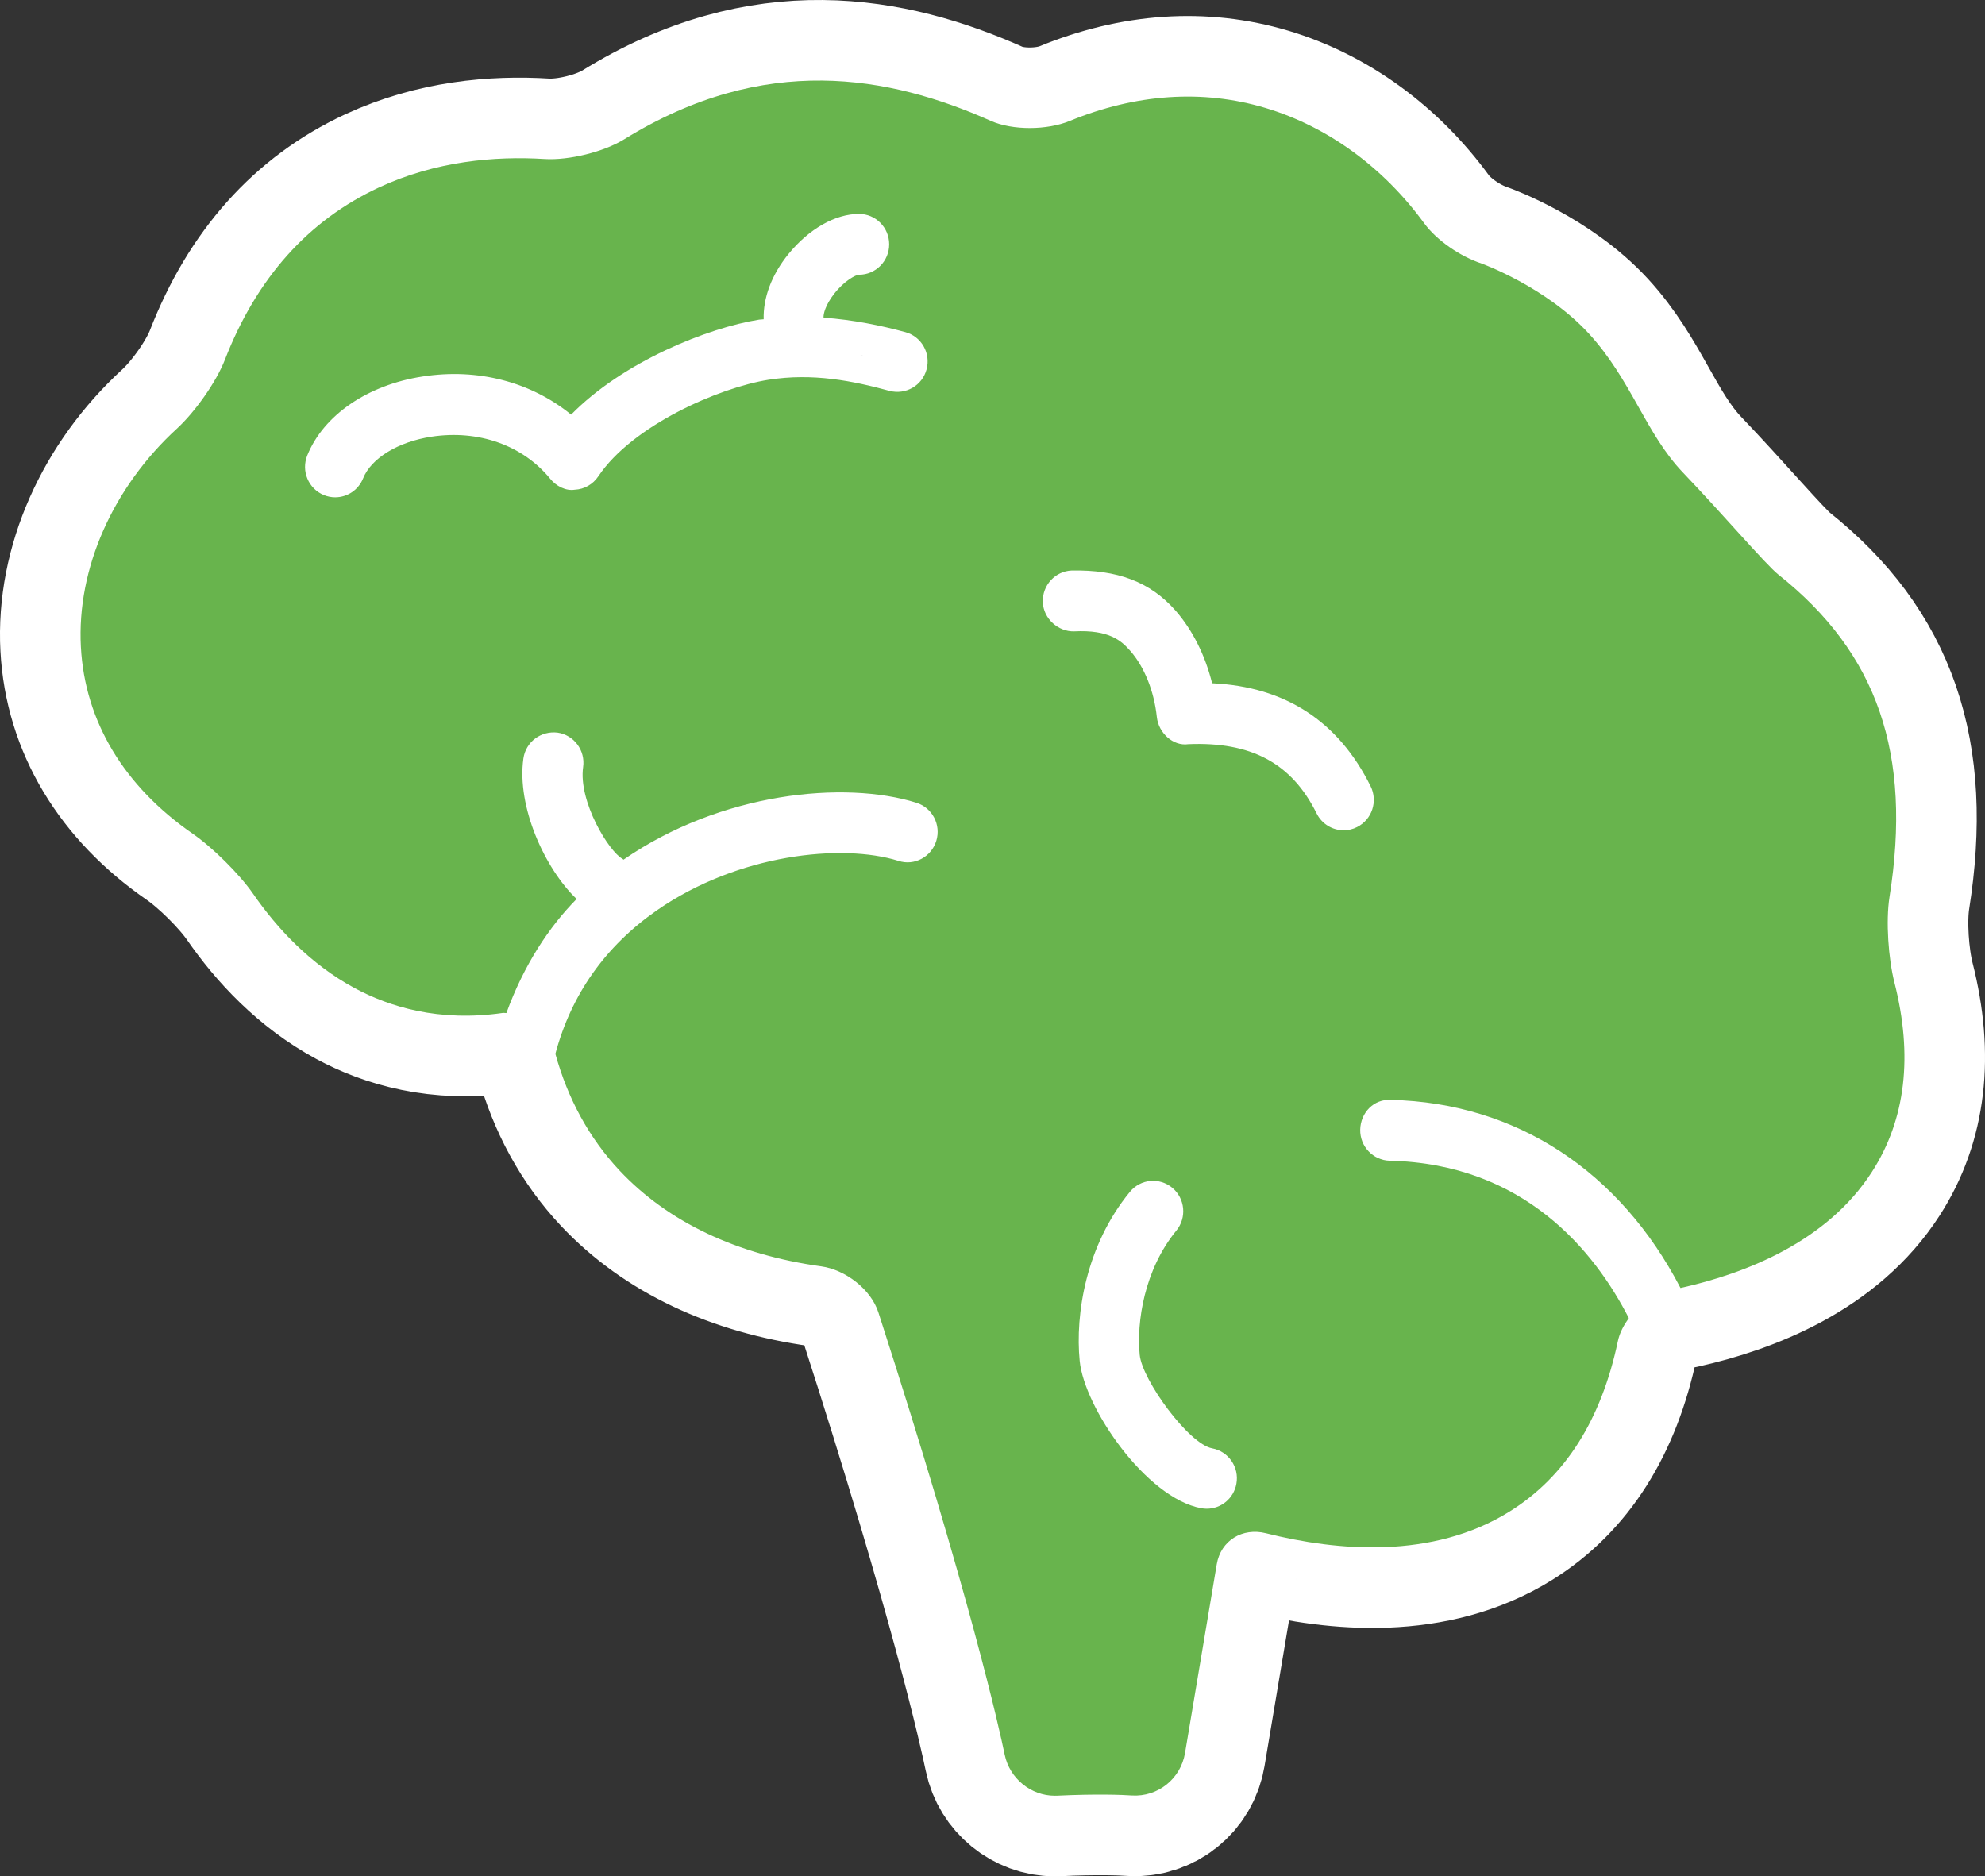
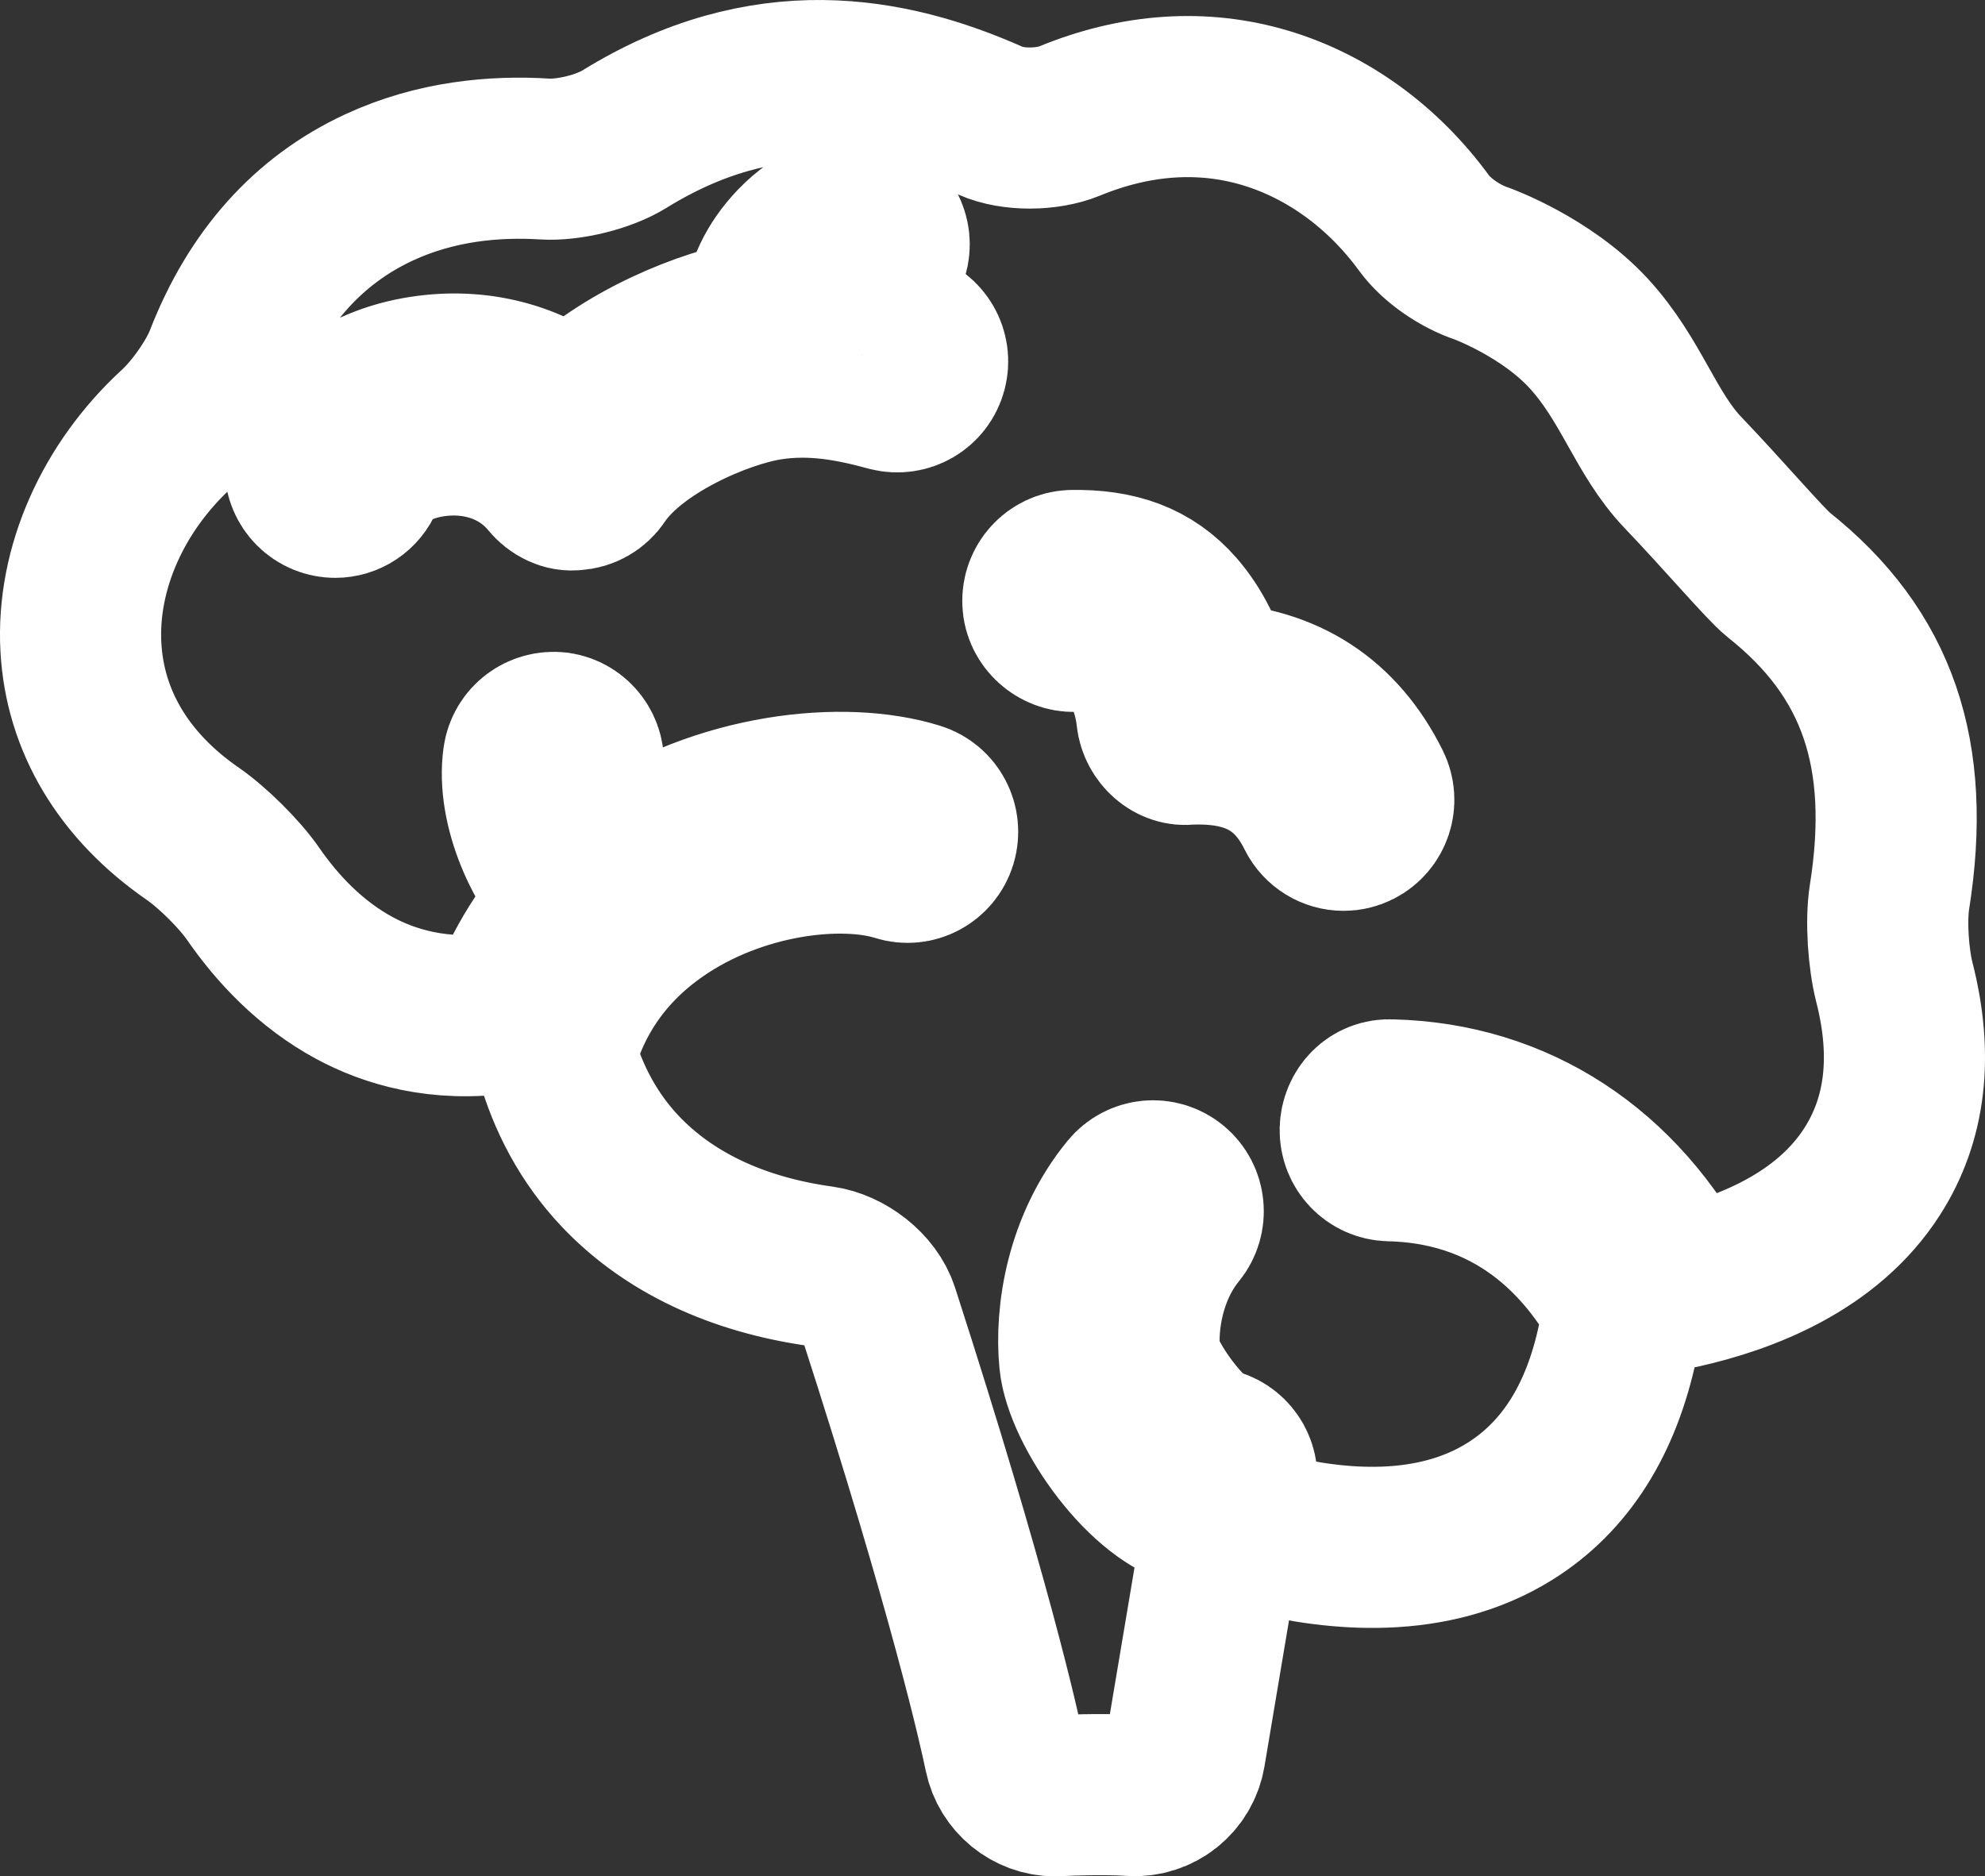
<svg xmlns="http://www.w3.org/2000/svg" version="1.1" id="Layer_1" x="0px" y="0px" width="49.277px" height="46.585px" viewBox="0 0 49.277 46.585" enable-background="new 0 0 49.277 46.585" xml:space="preserve">
  <rect x="0" y="0" width="49.277" height="46.585" fill="#333333" stroke="none" />
  <g>
    <path fill="none" stroke="#FFFFFF" stroke-width="4" stroke-linejoin="round" d="M36.786,6.545   c-0.535-0.177-1.119-0.576-1.431-1.002c-1.012-1.387-2.394-2.401-3.944-2.864c-1.557-0.465-3.213-0.351-4.858,0.325   c-0.555,0.228-1.41,0.24-1.958-0.004c-2.519-1.122-5.614-1.696-9.097,0.457c-0.511,0.316-1.379,0.528-1.977,0.491   c-1.237-0.077-2.704,0.051-4.115,0.707C7.651,5.471,6.37,6.905,5.584,8.929c-0.218,0.563-0.752,1.309-1.195,1.715   c-1.577,1.446-2.487,3.463-2.381,5.419c0.099,1.846,1.072,3.458,2.773,4.634c0.494,0.342,1.158,0.997,1.502,1.493   c0.591,0.855,1.416,1.746,2.52,2.342c0.853,0.46,2.09,0.848,3.677,0.617c0.032-0.005,0.06,0.005,0.091,0.003   c0.432-1.19,1.057-2.137,1.743-2.832c-0.789-0.756-1.49-2.291-1.321-3.489c0.059-0.413,0.437-0.691,0.847-0.642   c0.41,0.059,0.694,0.443,0.636,0.854c-0.122,0.856,0.64,2.101,0.98,2.282c0.009,0.005,0.013,0.014,0.022,0.019   c2.414-1.67,5.483-1.975,7.273-1.413c0.394,0.124,0.615,0.547,0.492,0.946s-0.544,0.625-0.937,0.497   c-1.412-0.443-3.993-0.165-5.993,1.223c-1.286,0.893-2.13,2.089-2.526,3.567c0.306,1.112,0.839,2.096,1.6,2.905   c1.202,1.275,2.911,2.083,5.001,2.372c0.594,0.082,1.233,0.566,1.418,1.143c2.285,7.076,3.007,10.36,3.135,10.98   c0.122,0.591,0.651,1.02,1.243,1.02c0.021,0,0.039,0,0.059-0.001c0.992-0.047,1.627-0.021,1.854-0.005   c0.646,0.04,1.213-0.413,1.321-1.055l0.787-4.683c0.1-0.596,0.641-0.92,1.223-0.773c1.759,0.442,4.13,0.656,6.05-0.541   c1.376-0.857,2.275-2.277,2.686-4.232c0.043-0.204,0.146-0.393,0.271-0.569c-0.85-1.659-2.595-3.83-5.937-3.907   c-0.413-0.011-0.74-0.355-0.731-0.773c0.01-0.417,0.334-0.765,0.766-0.737c3.112,0.073,5.679,1.771,7.185,4.67   c1.628-0.363,3.64-1.151,4.754-2.886c0.836-1.3,1.021-2.877,0.556-4.701c-0.149-0.586-0.216-1.521-0.122-2.118   c0.563-3.552-0.294-6.05-2.757-8.006c-0.314-0.249-1.357-1.476-2.37-2.535c-0.931-0.974-1.278-2.3-2.342-3.456   C38.373,7.12,36.786,6.545,36.786,6.545z M23.002,9.171c-0.107,0.401-0.514,0.636-0.917,0.534c-0.909-0.248-1.906-0.45-3.008-0.276   c-1.228,0.194-3.379,1.135-4.224,2.397c-0.132,0.198-0.348,0.322-0.584,0.332c-0.222,0.036-0.463-0.088-0.613-0.274   c-0.681-0.831-1.779-1.219-2.941-1.043c-0.831,0.127-1.499,0.534-1.701,1.035c-0.118,0.294-0.398,0.471-0.693,0.471   c-0.094,0-0.19-0.018-0.282-0.056c-0.383-0.158-0.567-0.597-0.411-0.984c0.403-1,1.5-1.751,2.862-1.959   c1.375-0.215,2.695,0.137,3.688,0.946c1.293-1.318,3.393-2.155,4.668-2.358c0.038-0.006,0.074-0.003,0.112-0.009   c-0.015-0.525,0.192-1.1,0.617-1.622c0.507-0.622,1.161-0.994,1.75-0.994c0.414,0,0.749,0.338,0.749,0.755   s-0.335,0.755-0.749,0.755c-0.085,0.003-0.363,0.149-0.614,0.469c-0.226,0.289-0.274,0.514-0.266,0.597   c0.739,0.053,1.424,0.194,2.028,0.358C22.874,8.354,23.111,8.768,23.002,9.171z M29.958,37.458c-0.044,0-0.09-0.004-0.135-0.012   c-1.372-0.252-2.906-2.497-3.02-3.658c-0.114-1.155,0.153-2.865,1.246-4.197c0.265-0.323,0.735-0.366,1.054-0.1   c0.318,0.265,0.362,0.742,0.099,1.062c-0.799,0.977-0.989,2.273-0.909,3.086c0.062,0.628,1.219,2.214,1.798,2.32   c0.407,0.075,0.677,0.468,0.602,0.879C30.628,37.203,30.313,37.458,29.958,37.458z M33.689,20.534   c-0.106,0.055-0.221,0.08-0.334,0.08c-0.274,0-0.539-0.154-0.67-0.418c-0.622-1.257-1.636-1.785-3.184-1.72   c-0.376,0.055-0.74-0.274-0.783-0.674c-0.068-0.643-0.308-1.241-0.657-1.64c-0.223-0.254-0.522-0.531-1.396-0.487   c-0.386,0.012-0.763-0.308-0.777-0.726c-0.016-0.416,0.305-0.768,0.718-0.785c1.125-0.02,1.941,0.273,2.577,0.996   c0.425,0.487,0.736,1.111,0.907,1.804c1.812,0.083,3.134,0.941,3.935,2.557C34.21,19.894,34.06,20.347,33.689,20.534z" />
-     <path fill="#68B44D" d="M36.786,6.545c-0.535-0.177-1.119-0.576-1.431-1.002c-1.012-1.387-2.394-2.401-3.944-2.864   c-1.557-0.465-3.213-0.351-4.858,0.325c-0.555,0.228-1.41,0.24-1.958-0.004c-2.519-1.122-5.614-1.696-9.097,0.457   c-0.511,0.316-1.379,0.528-1.977,0.491c-1.237-0.077-2.704,0.051-4.115,0.707C7.651,5.471,6.37,6.905,5.584,8.929   c-0.218,0.563-0.752,1.309-1.195,1.715c-1.577,1.446-2.487,3.463-2.381,5.419c0.099,1.846,1.072,3.458,2.773,4.634   c0.494,0.342,1.158,0.997,1.502,1.493c0.591,0.855,1.416,1.746,2.52,2.342c0.853,0.46,2.09,0.848,3.677,0.617   c0.032-0.005,0.06,0.005,0.091,0.003c0.432-1.19,1.057-2.137,1.743-2.832c-0.789-0.756-1.49-2.291-1.321-3.489   c0.059-0.413,0.437-0.691,0.847-0.642c0.41,0.059,0.694,0.443,0.636,0.854c-0.122,0.856,0.64,2.101,0.98,2.282   c0.009,0.005,0.013,0.014,0.022,0.019c2.414-1.67,5.483-1.975,7.273-1.413c0.394,0.124,0.615,0.547,0.492,0.946   s-0.544,0.625-0.937,0.497c-1.412-0.443-3.993-0.165-5.993,1.223c-1.286,0.893-2.13,2.089-2.526,3.567   c0.306,1.112,0.839,2.096,1.6,2.905c1.202,1.275,2.911,2.083,5.001,2.372c0.594,0.082,1.233,0.566,1.418,1.143   c2.285,7.076,3.007,10.36,3.135,10.98c0.122,0.591,0.651,1.02,1.243,1.02c0.021,0,0.039,0,0.059-0.001   c0.992-0.047,1.627-0.021,1.854-0.005c0.646,0.04,1.213-0.413,1.321-1.055l0.787-4.683c0.1-0.596,0.641-0.92,1.223-0.773   c1.759,0.442,4.13,0.656,6.05-0.541c1.376-0.857,2.275-2.277,2.686-4.232c0.043-0.204,0.146-0.393,0.271-0.569   c-0.85-1.659-2.595-3.83-5.937-3.907c-0.413-0.011-0.74-0.355-0.731-0.773c0.01-0.417,0.334-0.765,0.766-0.737   c3.112,0.073,5.679,1.771,7.185,4.67c1.628-0.363,3.64-1.151,4.754-2.886c0.836-1.3,1.021-2.877,0.556-4.701   c-0.149-0.586-0.216-1.521-0.122-2.118c0.563-3.552-0.294-6.05-2.757-8.006c-0.314-0.249-1.357-1.476-2.37-2.535   c-0.931-0.974-1.278-2.3-2.342-3.456C38.373,7.12,36.786,6.545,36.786,6.545 M23.002,9.171c-0.107,0.401-0.514,0.636-0.917,0.534   c-0.909-0.248-1.906-0.45-3.008-0.276c-1.228,0.194-3.379,1.135-4.224,2.397c-0.132,0.198-0.348,0.322-0.584,0.332   c-0.222,0.036-0.463-0.088-0.613-0.274c-0.681-0.831-1.779-1.219-2.941-1.043c-0.831,0.127-1.499,0.534-1.701,1.035   c-0.118,0.294-0.398,0.471-0.693,0.471c-0.094,0-0.19-0.018-0.282-0.056c-0.383-0.158-0.567-0.597-0.411-0.984   c0.403-1,1.5-1.751,2.862-1.959c1.375-0.215,2.695,0.137,3.688,0.946c1.293-1.318,3.393-2.155,4.668-2.358   c0.038-0.006,0.074-0.003,0.112-0.009c-0.015-0.525,0.192-1.1,0.617-1.622c0.507-0.622,1.161-0.994,1.75-0.994   c0.414,0,0.749,0.338,0.749,0.755s-0.335,0.755-0.749,0.755c-0.085,0.003-0.363,0.149-0.614,0.469   c-0.226,0.289-0.274,0.514-0.266,0.597c0.739,0.053,1.424,0.194,2.028,0.358C22.874,8.354,23.111,8.768,23.002,9.171    M29.958,37.458c-0.044,0-0.09-0.004-0.135-0.012c-1.372-0.252-2.906-2.497-3.02-3.658c-0.114-1.155,0.153-2.865,1.246-4.197   c0.265-0.323,0.735-0.366,1.054-0.1c0.318,0.265,0.362,0.742,0.099,1.062c-0.799,0.977-0.989,2.273-0.909,3.086   c0.062,0.628,1.219,2.214,1.798,2.32c0.407,0.075,0.677,0.468,0.602,0.879C30.628,37.203,30.313,37.458,29.958,37.458    M33.689,20.534c-0.106,0.055-0.221,0.08-0.334,0.08c-0.274,0-0.539-0.154-0.67-0.418c-0.622-1.257-1.636-1.785-3.184-1.72   c-0.376,0.055-0.74-0.274-0.783-0.674c-0.068-0.643-0.308-1.241-0.657-1.64c-0.223-0.254-0.522-0.531-1.396-0.487   c-0.386,0.012-0.763-0.308-0.777-0.726c-0.016-0.416,0.305-0.768,0.718-0.785c1.125-0.02,1.941,0.273,2.577,0.996   c0.425,0.487,0.736,1.111,0.907,1.804c1.812,0.083,3.134,0.941,3.935,2.557C34.21,19.894,34.06,20.347,33.689,20.534" />
  </g>
</svg>